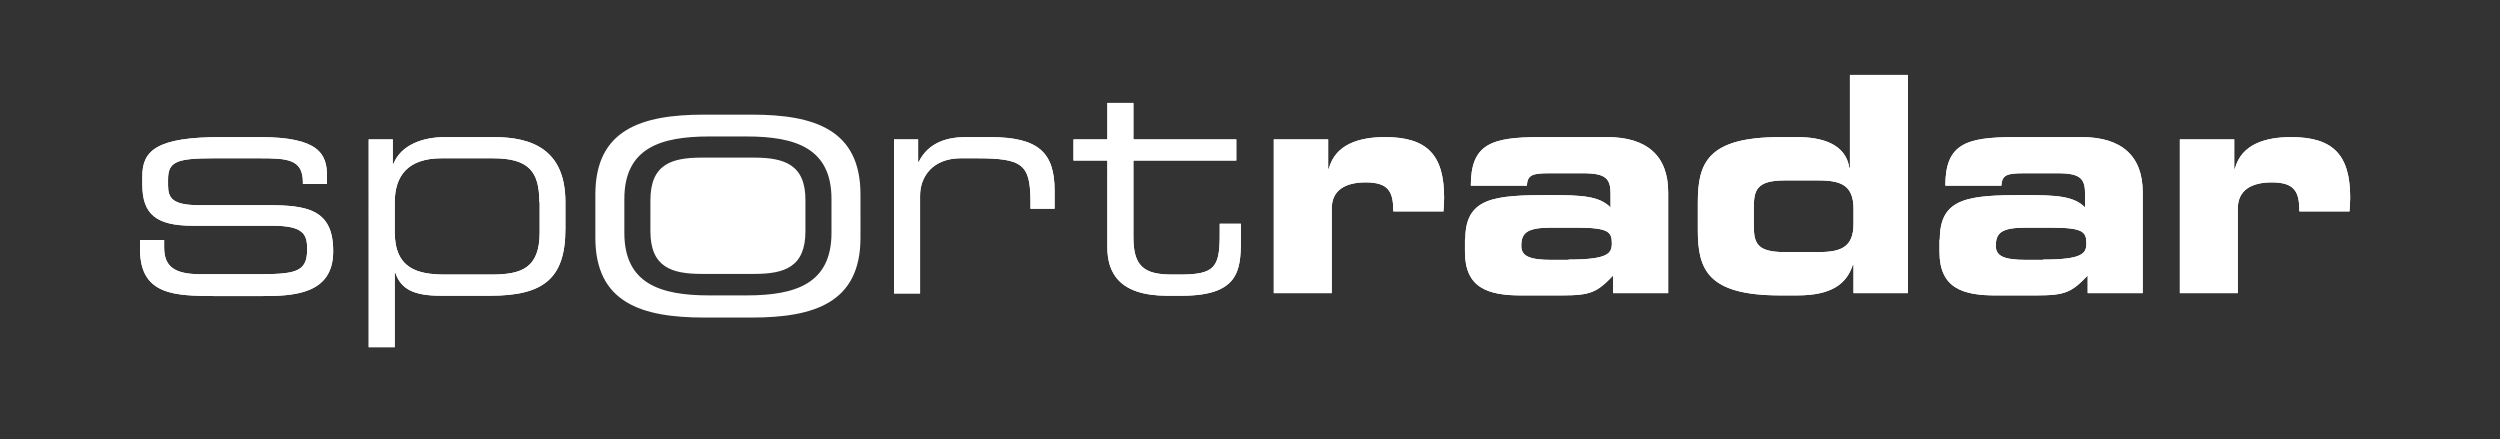
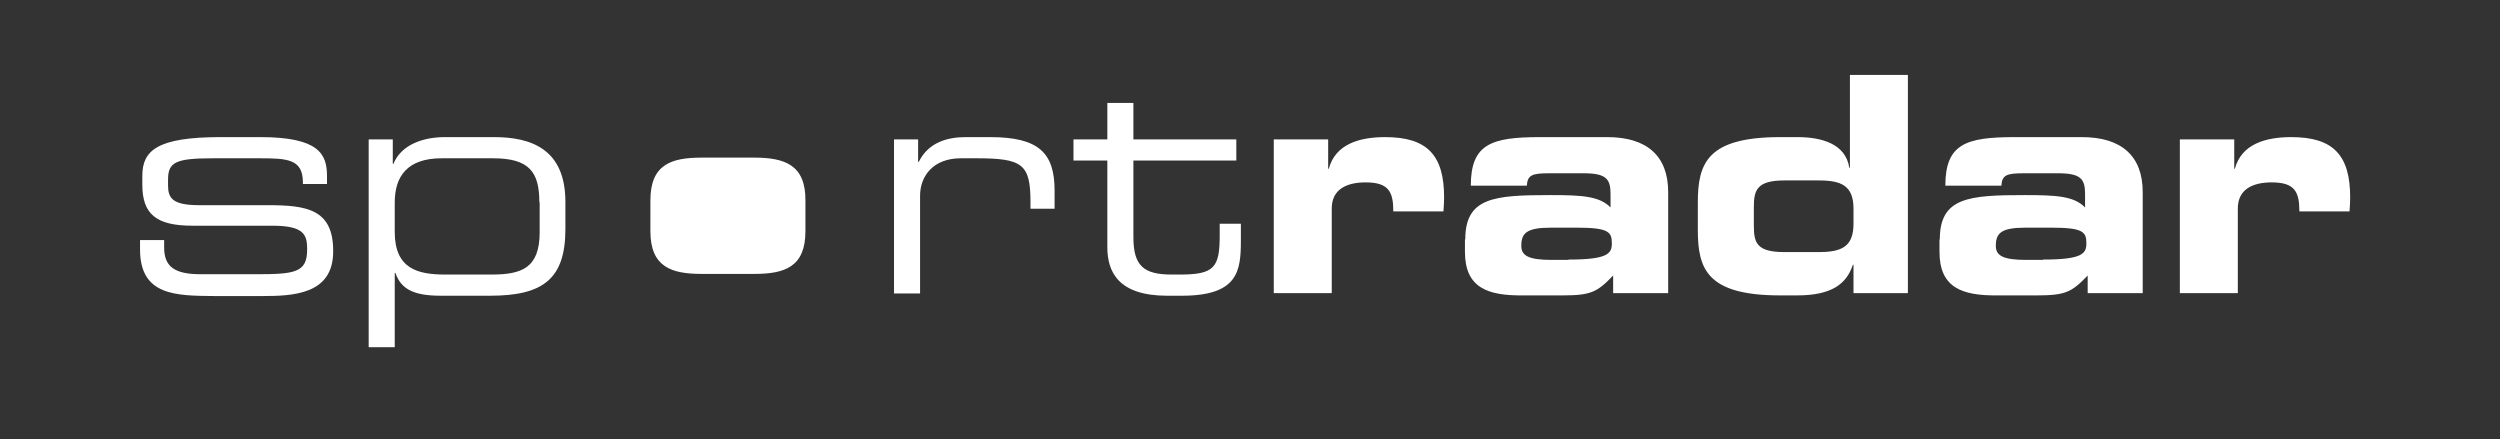
<svg xmlns="http://www.w3.org/2000/svg" xml:space="preserve" id="Layer_1" x="0" y="0" style="enable-background:new 0 0 767.6 134.9" version="1.1" viewBox="0 0 767.6 134.9">
  <rect x="0" y="0" width="767.6" height="134.9" fill="#333333" stroke="none" />
  <style>.st0{fill:#fff}</style>
  <path d="M43 73.7h7.4V76c0 5.8 3.1 8.2 11.2 8.2h17c11.9 0 15.7-.5 15.7-7.5v-.4c0-4.5-1.3-7-10.8-7H59.1c-11.2 0-15.4-3.6-15.4-12.6V54c0-7.7 4.4-11.9 24-11.9h12.2c18 0 20.5 5.2 20.5 11.9v2.5H93V56c0-7.2-4.8-7.4-13.5-7.4h-14c-11.4 0-13.9 1.1-13.9 6.5v1.8c0 3.9 1.3 6.1 9.6 6.1h21c11.9 0 20.1 1.2 20.1 14v.2c0 13.2-12.2 13.7-21.9 13.7H65.8C54 90.8 43 90.8 43 76.6v-2.9zM113.2 42.8h7.4v7.5h.2c2.3-5.7 8.8-8.2 15.8-8.2h15.1c11.3 0 21.9 3.6 21.9 19.9v8.3c0 15.3-6.8 20.5-23.1 20.5h-15.2c-8.4 0-12.2-2.1-13.9-7h-.2v22.8h-8V42.8zm52.4 19.3c0-9.2-3-13.5-14.2-13.5h-15.8c-10.5 0-14.4 5.5-14.4 13.6v9c0 11.3 7 13.1 15.5 13.1h14.2c9.3 0 14.8-2 14.8-13v-9.2zM274.5 42.8h7.4v6.9h.2c3-6.1 9-7.6 14.4-7.6h7.5c14.9 0 19.8 4.8 19.8 16.4v5.6h-7.4v-2c0-11.7-2.4-13.5-16.6-13.5H295c-8.4 0-12.5 5.4-12.5 11.5v30h-8V42.8zM340 49.3h-10.4v-6.5H340V31.6h8v11.2h31.6v6.5H348v23.5c0 8.8 3.1 11.5 11.8 11.5h2.5c10.6 0 12.2-2.2 12.2-12.1v-3.5h6.5v5.2c0 9.4-.9 16.9-18.2 16.9h-4.4c-14.9 0-18.4-7.2-18.4-14.9V49.3zM391.1 42.8h16.7v9h.2c2-7.5 9.3-9.7 17.3-9.7 13 0 18.1 5.6 18.1 18.6 0 1.2-.1 2.5-.2 4.2h-15.4c0-6-1.4-8.9-8.5-8.9-6.1 0-10.4 2.3-10.4 8v26h-17.8V42.8zM449.9 73.5c0-12.9 8.9-13.6 26.1-13.6 9.7 0 15.1.3 18.5 3.8v-4.2c0-4.6-1.4-6.3-8.3-6.3h-10.5c-5.2 0-6.7.5-6.9 3.8h-17.2c0-12.8 6.3-14.9 21.3-14.9h20.6c12.2 0 18.7 5.8 18.7 16.9v31h-16.9v-5.4c-4.9 5.1-6.8 6.1-15.6 6.1h-12.1c-10.8.1-17.8-2.3-17.8-13.4v-3.8zm31.7 6.2c12.2 0 13.3-1.9 13.3-5 0-3.5-1-4.8-10.8-4.8h-7.9c-7.5 0-9.1 1.7-9.1 5.6 0 3.1 2.4 4.3 9.4 4.3h5.1zM521.3 62.2c0-12 2.8-20.1 25.3-20.1h5.3c7.3 0 14.8 2 15.9 9.4h.2V23h17.8v67h-16.7v-8.7h-.2c-1.9 5.8-6.4 9.4-17.1 9.4h-5.2c-22.5 0-25.3-8.1-25.3-20.1v-8.4zm17.2 7c0 5.3.8 8.2 9.4 8.2h10.5c7 0 10.7-1.6 10.7-8.7v-4.6c0-7.1-3.7-8.7-10.7-8.7h-10.5c-8.5 0-9.4 3-9.4 8.2v5.6zM595.6 73.5c0-12.9 8.9-13.6 26.1-13.6 9.7 0 15.1.3 18.5 3.8v-4.2c0-4.6-1.4-6.3-8.3-6.3h-10.5c-5.2 0-6.7.5-6.9 3.8h-17.2c0-12.8 6.3-14.9 21.3-14.9h20.6c12.2 0 18.7 5.8 18.7 16.9v31H641v-5.4c-4.9 5.1-6.8 6.1-15.6 6.1h-12.1c-10.8.1-17.8-2.3-17.8-13.4v-3.8zm31.7 6.2c12.2 0 13.3-1.9 13.3-5 0-3.5-1-4.8-10.8-4.8h-7.9c-7.5 0-9.1 1.7-9.1 5.6 0 3.1 2.4 4.3 9.4 4.3h5.1zM669.4 42.8H686v9h.2c2-7.5 9.3-9.7 17.3-9.7 13 0 18.1 5.6 18.1 18.6 0 1.2-.1 2.5-.2 4.2H706c0-6-1.4-8.9-8.5-8.9-6.1 0-10.4 2.3-10.4 8v26h-17.8V42.8zM231.6 48.4h-16.2c-9.3 0-15.7 2.1-15.7 13.1V71c0 11 6.5 13.1 15.7 13.1h16.2c9.3 0 15.7-2.1 15.7-13.1v-9.4c.1-11-6.4-13.2-15.7-13.2" class="st0" />
-   <path d="M230.8 35.2h-14.6c-19.3 0-33.4 4.6-33.4 24.5V73c0 19.9 14.1 24.5 33.4 24.5h14.6c19.3 0 33.4-4.6 33.4-24.5V59.7c0-19.9-14.1-24.5-33.4-24.5m24.5 36.3c0 15.6-11 19.2-26.1 19.2h-11.4c-15.1 0-26.1-3.6-26.1-19.2V61.1c0-15.6 11-19.2 26.1-19.2h11.4c15.1 0 26.1 3.6 26.1 19.2v10.4zM43 73.7h7.4V76c0 5.8 3.1 8.2 11.2 8.2h17c11.9 0 15.7-.5 15.7-7.5v-.4c0-4.5-1.3-7-10.8-7H59.1c-11.2 0-15.4-3.6-15.4-12.6V54c0-7.7 4.4-11.9 24-11.9h12.2c18 0 20.5 5.2 20.5 11.9v2.5H93V56c0-7.2-4.8-7.4-13.5-7.4h-14c-11.4 0-13.9 1.1-13.9 6.5v1.8c0 3.9 1.3 6.1 9.6 6.1h21c11.9 0 20.1 1.2 20.1 14v.2c0 13.2-12.2 13.7-21.9 13.7H65.8C54 90.8 43 90.8 43 76.6v-2.9zM113.2 42.8h7.4v7.5h.2c2.3-5.7 8.8-8.2 15.8-8.2h15.1c11.3 0 21.9 3.6 21.9 19.9v8.3c0 15.3-6.8 20.5-23.1 20.5h-15.2c-8.4 0-12.2-2.1-13.9-7h-.2v22.8h-8V42.8zm52.4 19.3c0-9.2-3-13.5-14.2-13.5h-15.8c-10.5 0-14.4 5.5-14.4 13.6v9c0 11.3 7 13.1 15.5 13.1h14.2c9.3 0 14.8-2 14.8-13v-9.2zM274.5 42.8h7.4v6.9h.2c3-6.1 9-7.6 14.4-7.6h7.5c14.9 0 19.8 4.8 19.8 16.4v5.6h-7.4v-2c0-11.7-2.4-13.5-16.6-13.5H295c-8.4 0-12.5 5.4-12.5 11.5v30h-8V42.8zM340 49.3h-10.4v-6.5H340V31.6h8v11.2h31.6v6.5H348v23.5c0 8.8 3.1 11.5 11.8 11.5h2.5c10.6 0 12.2-2.2 12.2-12.1v-3.5h6.5v5.2c0 9.4-.9 16.9-18.2 16.9h-4.4c-14.9 0-18.4-7.2-18.4-14.9V49.3zM391.1 42.8h16.7v9h.2c2-7.5 9.3-9.7 17.3-9.7 13 0 18.1 5.6 18.1 18.6 0 1.2-.1 2.5-.2 4.2h-15.4c0-6-1.4-8.9-8.5-8.9-6.1 0-10.4 2.3-10.4 8v26h-17.8V42.8zM449.9 73.5c0-12.9 8.9-13.6 26.1-13.6 9.7 0 15.1.3 18.5 3.8v-4.2c0-4.6-1.4-6.3-8.3-6.3h-10.5c-5.2 0-6.7.5-6.9 3.8h-17.2c0-12.8 6.3-14.9 21.3-14.9h20.6c12.2 0 18.7 5.8 18.7 16.9v31h-16.9v-5.4c-4.9 5.1-6.8 6.1-15.6 6.1h-12.1c-10.8.1-17.8-2.3-17.8-13.4v-3.8zm31.7 6.2c12.2 0 13.3-1.9 13.3-5 0-3.5-1-4.8-10.8-4.8h-7.9c-7.5 0-9.1 1.7-9.1 5.6 0 3.1 2.4 4.3 9.4 4.3h5.1zM521.3 62.2c0-12 2.8-20.1 25.3-20.1h5.3c7.3 0 14.8 2 15.9 9.4h.2V23h17.8v67h-16.7v-8.7h-.2c-1.9 5.8-6.4 9.4-17.1 9.4h-5.2c-22.5 0-25.3-8.1-25.3-20.1v-8.4zm17.2 7c0 5.3.8 8.2 9.4 8.2h10.5c7 0 10.7-1.6 10.7-8.7v-4.6c0-7.1-3.7-8.7-10.7-8.7h-10.5c-8.5 0-9.4 3-9.4 8.2v5.6zM595.6 73.5c0-12.9 8.9-13.6 26.1-13.6 9.7 0 15.1.3 18.5 3.8v-4.2c0-4.6-1.4-6.3-8.3-6.3h-10.5c-5.2 0-6.7.5-6.9 3.8h-17.2c0-12.8 6.3-14.9 21.3-14.9h20.6c12.2 0 18.7 5.8 18.7 16.9v31H641v-5.4c-4.9 5.1-6.8 6.1-15.6 6.1h-12.1c-10.8.1-17.8-2.3-17.8-13.4v-3.8zm31.7 6.2c12.2 0 13.3-1.9 13.3-5 0-3.5-1-4.8-10.8-4.8h-7.9c-7.5 0-9.1 1.7-9.1 5.6 0 3.1 2.4 4.3 9.4 4.3h5.1zM669.4 42.8H686v9h.2c2-7.5 9.3-9.7 17.3-9.7 13 0 18.1 5.6 18.1 18.6 0 1.2-.1 2.5-.2 4.2H706c0-6-1.4-8.9-8.5-8.9-6.1 0-10.4 2.3-10.4 8v26h-17.8V42.8z" class="st0" />
</svg>